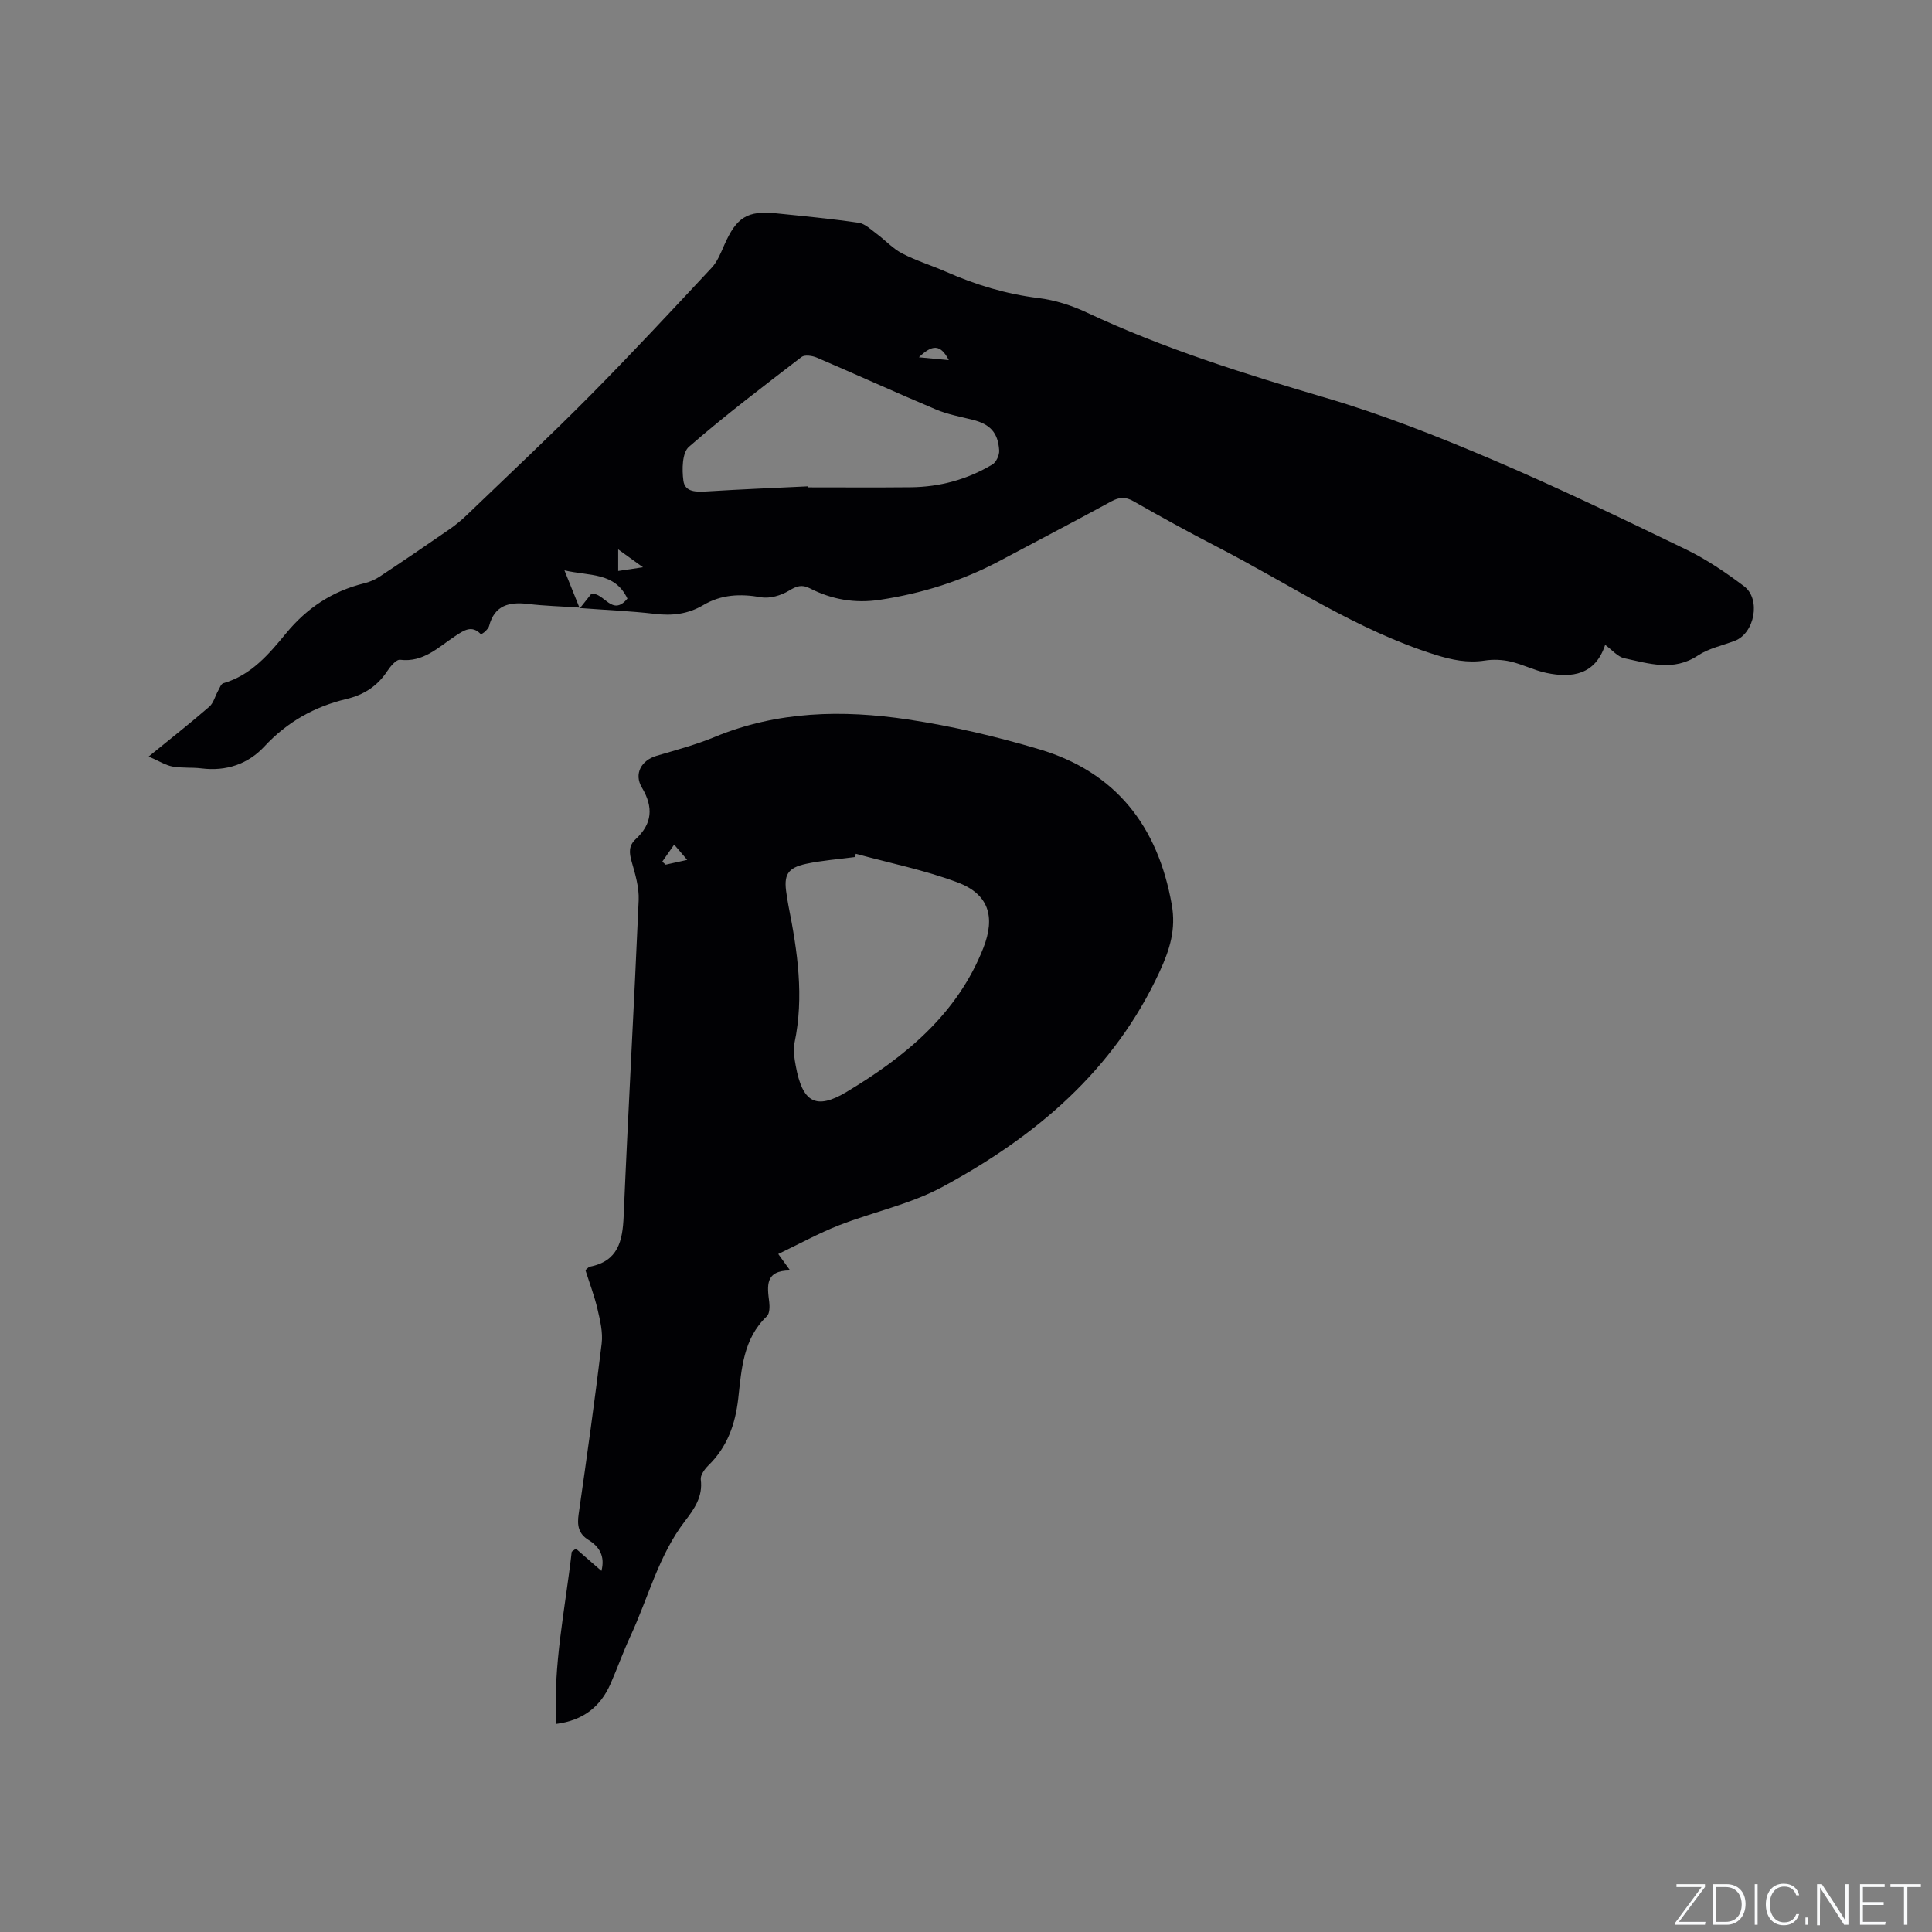
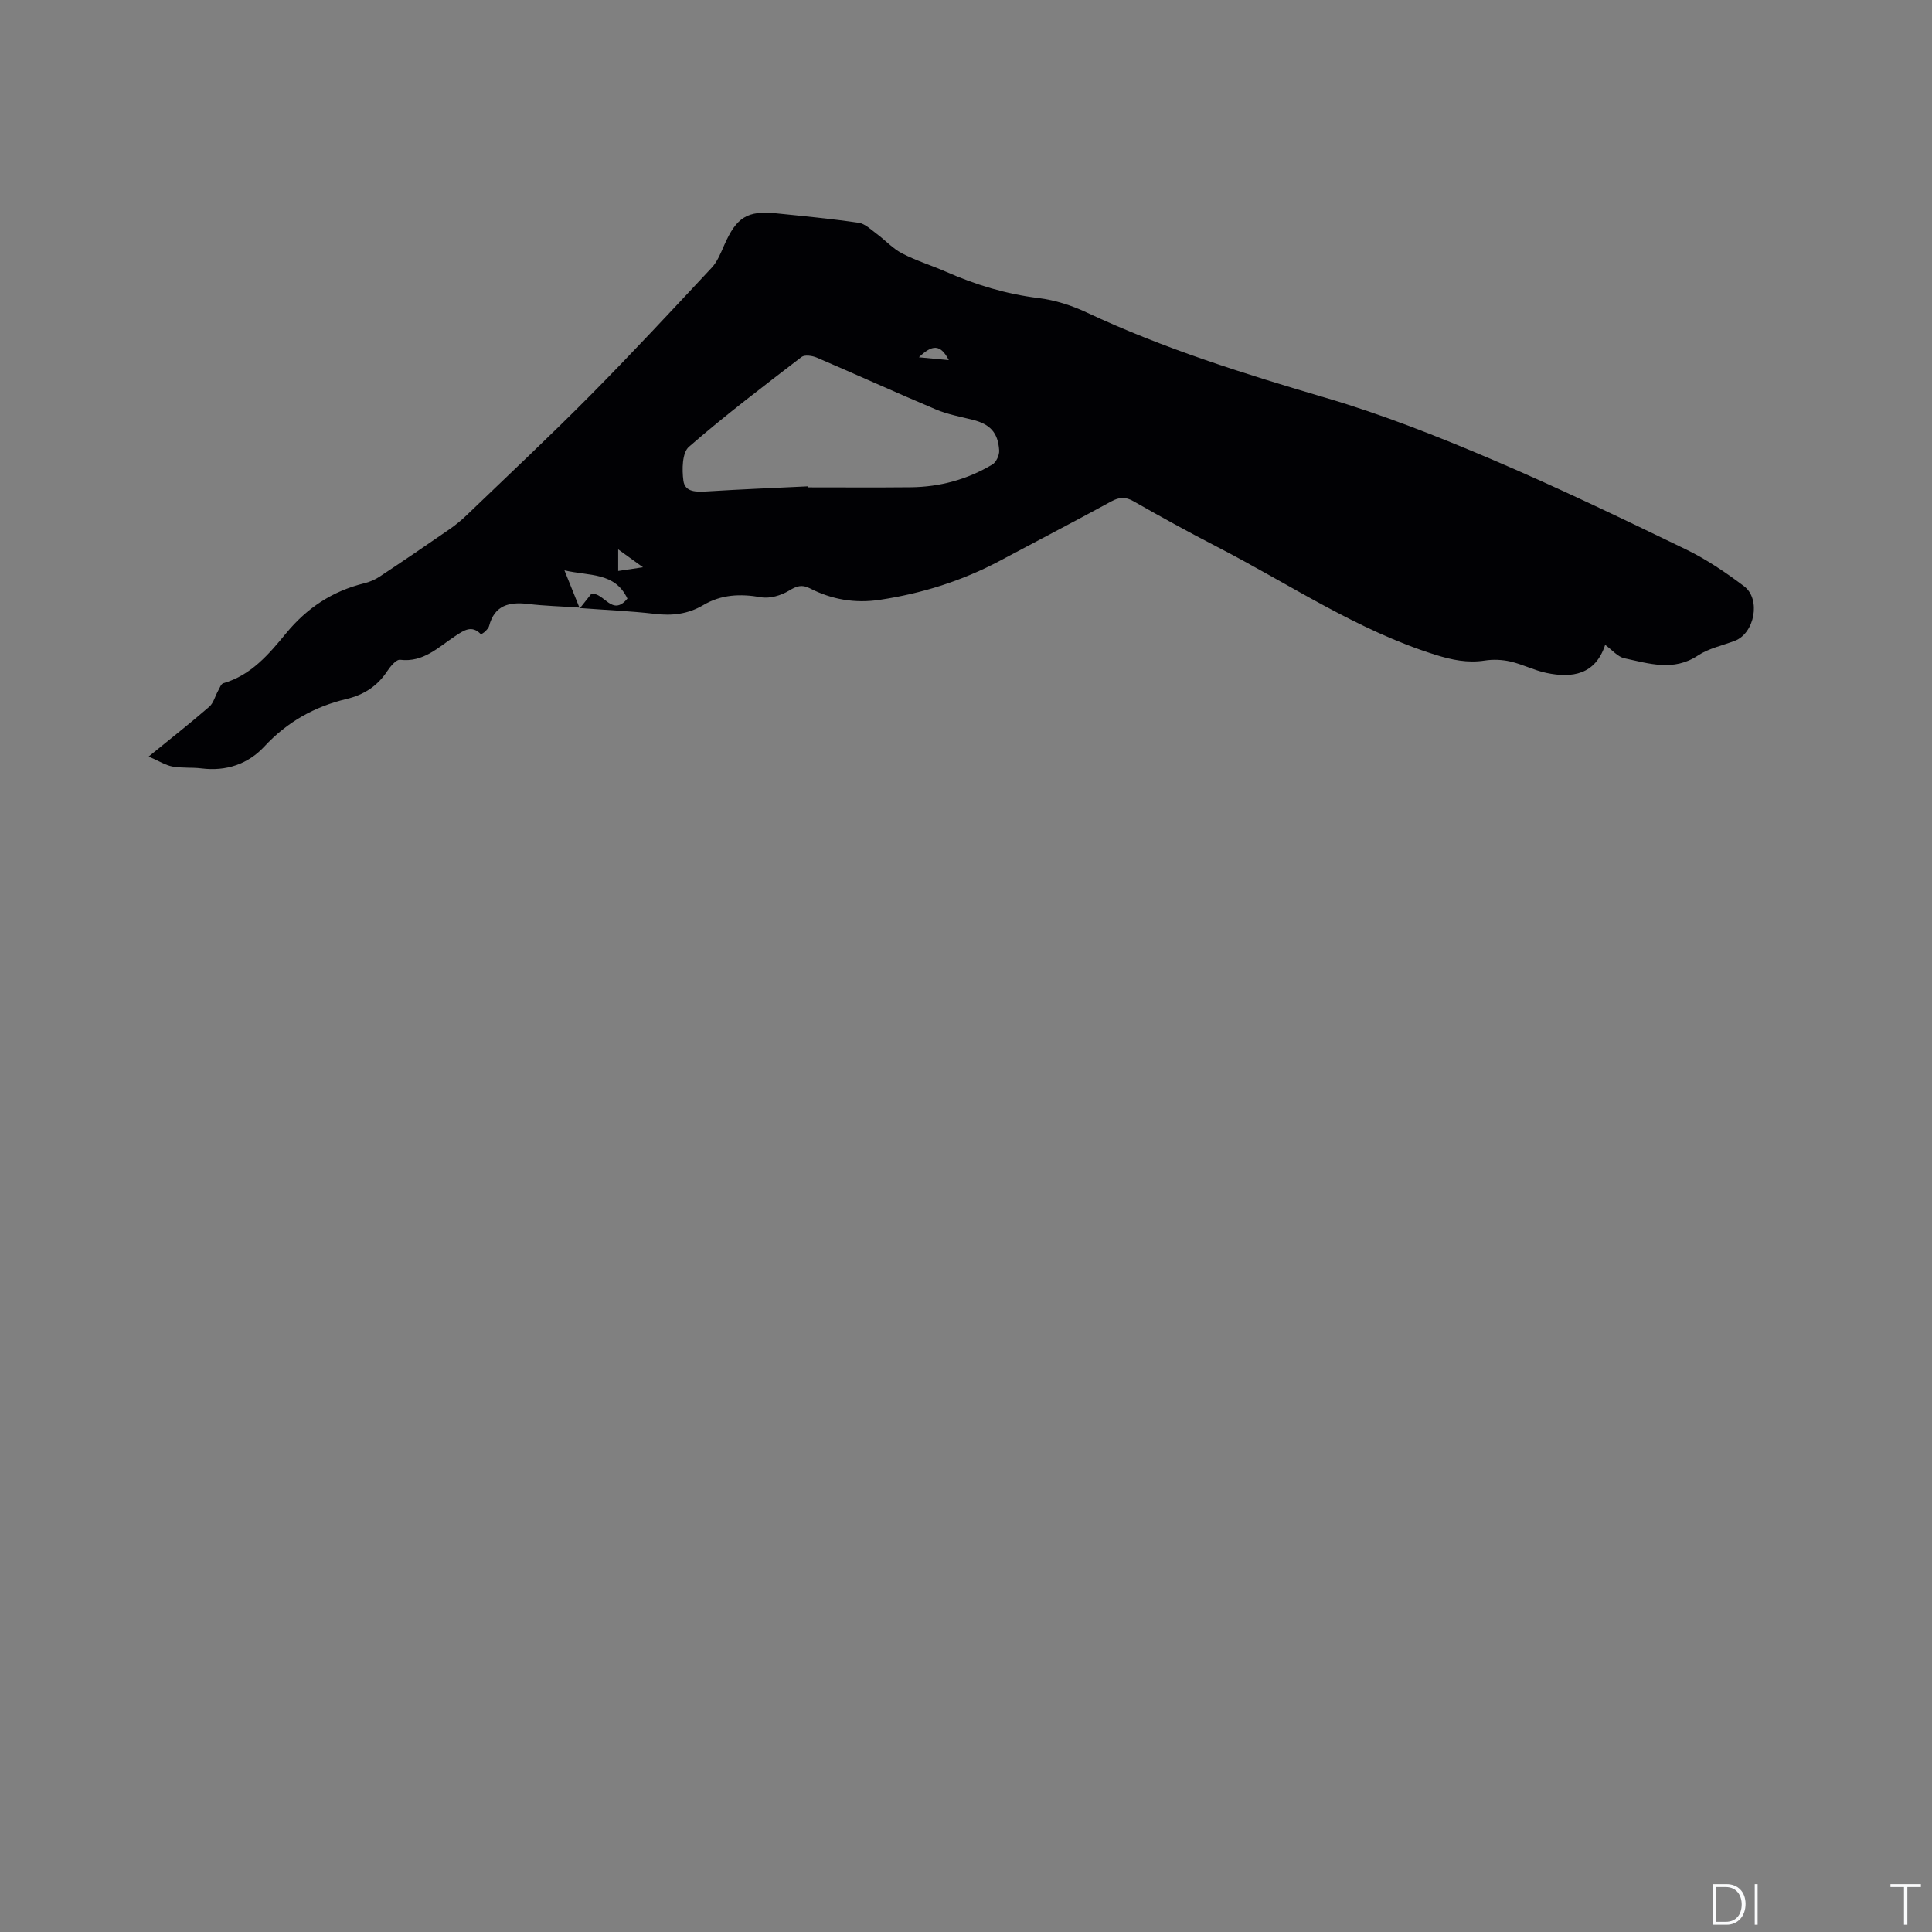
<svg xmlns="http://www.w3.org/2000/svg" enable-background="new 0 0 400 400" viewBox="0 0 400 400">
  <rect x="0" y="0" width="400" height="400" fill="#808080" stroke="none" />
  <g fill="#fafbfc">
-     <path d="m346.9 398 5.4-7.3h-5.2v-.6h5.9v.6l-5.4 7.2h5.5l-.1.6h-6.2v-.5z" />
    <path d="m354.7 390.1h2.8c2.3 0 3.9 1.6 3.9 4.1s-1.6 4.3-3.9 4.3h-2.8zm.6 7.8h2c2.2 0 3.3-1.6 3.3-3.6 0-1.8-1-3.6-3.3-3.6h-2z" />
    <path d="m363.9 390.1v8.4h-.6v-8.4z" />
-     <path d="m372.5 396.3c-.4 1.3-1.4 2.3-3.2 2.3-2.4 0-3.7-1.9-3.7-4.3 0-2.3 1.2-4.3 3.7-4.3 1.8 0 2.9 1 3.2 2.4h-.6c-.4-1.1-1.1-1.8-2.5-1.8-2.1 0-3 1.9-3 3.7s.9 3.7 3 3.7c1.4 0 2.1-.7 2.5-1.7z" />
-     <path d="m373.8 398.5v-1.5h.6v1.5z" />
-     <path d="m376.2 398.5v-8.4h1c1.3 2 4.4 6.7 4.9 7.6-.1-1.2-.1-2.4-.1-3.8v-3.8h.7v8.4h-.9c-1.2-1.9-4.4-6.8-5-7.7.1 1.1 0 2.3 0 3.9v3.9h-.6z" />
-     <path d="m390 394.4h-4.3v3.5h4.7l-.1.6h-5.2v-8.4h5.1v.6h-4.5v3.1h4.3z" />
+     <path d="m373.8 398.5v-1.5v1.5z" />
    <path d="m394.2 390.7h-2.8v-.6h6.3v.6h-2.8v7.8h-.7z" />
  </g>
  <path d="m120.09 125.89c1.13-1.42 1.78-2.23 2.34-2.95 2.65-.33 4.3 4.85 7.47.99-2.61-5.53-7.93-4.64-13.04-5.85 1.1 2.75 1.99 4.94 3.1 7.71-3.8-.26-7.22-.34-10.6-.75-3.92-.47-6.98.24-8.1 4.58-.1.38-.44.72-.72 1.03-.21.23-.5.38-.94.7-1.9-2.04-3.56-.85-5.41.38-3.46 2.28-6.53 5.46-11.35 4.87-.81-.1-2.04 1.4-2.7 2.4-2.04 3.1-4.88 4.88-8.41 5.72-6.65 1.59-12.27 4.75-17 9.84-3.36 3.62-7.89 5.17-13 4.53-1.99-.25-4.05-.03-6.02-.39-1.43-.26-2.75-1.12-4.93-2.07 4.78-3.89 8.74-7.01 12.55-10.31.88-.77 1.2-2.18 1.81-3.27.32-.57.62-1.46 1.1-1.6 5.76-1.65 9.44-6.02 12.98-10.32 4.34-5.28 9.61-8.75 16.2-10.37 1.11-.27 2.22-.74 3.17-1.37 4.83-3.2 9.62-6.46 14.38-9.75 1.29-.89 2.53-1.9 3.66-2.99 8.55-8.22 17.21-16.33 25.55-24.75 8.57-8.65 16.86-17.57 25.17-26.47 1.18-1.27 1.88-3.05 2.6-4.69 2.52-5.75 4.77-7.19 10.77-6.57 5.69.58 11.39 1.12 17.05 1.95 1.32.19 2.54 1.4 3.71 2.27 1.8 1.33 3.36 3.08 5.32 4.09 2.9 1.51 6.08 2.47 9.08 3.79 6.14 2.71 12.44 4.62 19.15 5.44 3.39.42 6.84 1.52 9.94 2.98 15.96 7.49 32.68 12.72 49.56 17.69 11.63 3.42 23.01 7.92 34.18 12.67 13.63 5.8 26.99 12.24 40.34 18.69 4.25 2.06 8.25 4.77 12.04 7.63 3.54 2.67 2.18 9.73-1.89 11.29-2.57.99-5.41 1.56-7.65 3.05-5.07 3.37-10.16 1.66-15.23.58-1.4-.3-2.56-1.74-3.99-2.78-2.01 6.12-6.74 6.97-12.22 5.8-2.52-.54-4.88-1.77-7.4-2.35-1.7-.39-3.59-.47-5.31-.2-3.57.55-6.82-.13-10.24-1.2-16.25-5.1-30.25-14.66-45.18-22.35-5.84-3.01-11.59-6.18-17.29-9.43-1.7-.97-2.96-.87-4.63.04-7.62 4.16-15.33 8.16-22.99 12.25-7.84 4.18-16.16 6.8-24.94 8.12-5.11.77-9.92-.06-14.48-2.4-1.63-.83-2.73-.46-4.28.49-1.64 1-3.99 1.7-5.82 1.37-4.26-.75-8.2-.59-11.95 1.63-3.14 1.86-6.43 2.25-10.04 1.81-4.93-.58-9.9-.78-15.47-1.2zm47.18-25.2c0 .07 0 .14.01.21 7.09 0 14.18.05 21.28-.02 6.04-.06 11.72-1.61 16.9-4.71.8-.48 1.47-1.95 1.41-2.91-.24-3.74-1.9-5.44-5.5-6.35-2.56-.64-5.2-1.12-7.61-2.14-8.26-3.48-16.41-7.2-24.65-10.73-.93-.4-2.51-.63-3.16-.13-7.89 6.06-15.83 12.08-23.32 18.6-1.41 1.23-1.45 4.71-1.14 7.02.32 2.4 2.71 2.34 4.88 2.21 6.95-.44 13.93-.71 20.9-1.05zm-39.28 13.05v4.47c1.68-.25 3.06-.46 5.13-.77-2-1.44-3.39-2.44-5.13-3.7zm68.45-39.18c-1.75-3.38-3.45-3.22-6.19-.59 2.38.23 4.01.38 6.19.59z" fill="#010104" />
-   <path d="m119.23 320.63c1.74 1.51 3.47 3.03 5.29 4.61.79-3.03-.42-5.02-2.65-6.39-2.16-1.33-2.4-3.09-2.06-5.41 1.69-11.75 3.34-23.5 4.76-35.28.28-2.31-.32-4.79-.86-7.11-.64-2.75-1.66-5.42-2.5-8.08.43-.35.65-.67.92-.72 5.85-1.14 6.77-5.3 6.99-10.44.93-21.81 2.17-43.62 3.11-65.43.11-2.65-.71-5.41-1.46-8.02-.52-1.82-.62-3.27.83-4.61 3.45-3.19 3.73-6.6 1.3-10.69-1.71-2.86-.1-5.65 3.01-6.57 4.05-1.2 8.15-2.29 12.04-3.9 12.99-5.39 26.5-5.66 40.03-3.63 9.17 1.38 18.3 3.52 27.19 6.17 15.9 4.73 24.57 15.98 27.43 32.16.9 5.1-.38 9.25-2.51 13.87-9.48 20.56-25.75 34.2-45.02 44.6-6.62 3.57-14.3 5.16-21.39 7.93-4.18 1.64-8.15 3.83-12.55 5.94 1 1.39 1.57 2.16 2.46 3.4-5.27 0-4.74 3.25-4.33 6.55.12.97.09 2.39-.5 2.95-4.91 4.67-5.23 10.94-5.91 16.98-.61 5.38-2.27 10.06-6.19 13.89-.77.76-1.69 2.03-1.57 2.93.46 3.55-1.36 6.1-3.29 8.61-5.45 7.11-7.56 15.8-11.25 23.75-1.52 3.26-2.71 6.67-4.16 9.96-2.08 4.71-5.64 7.54-11.23 8.27-.69-12.16 1.87-23.86 3.21-35.65.29-.2.57-.42.86-.64zm57.96-143.86c-.08.23-.16.45-.25.68-3.36.45-6.76.69-10.06 1.4-3.87.84-4.66 2.32-4.04 6.21.13.84.25 1.68.41 2.51 1.87 9.39 3.26 18.79 1.24 28.37-.31 1.49-.02 3.17.26 4.72 1.37 7.5 4.1 9.28 10.56 5.39 12.07-7.26 22.87-16.04 28.28-29.78 2.55-6.5 1.1-11.2-5.42-13.61-6.78-2.53-13.97-3.98-20.98-5.89zm-34.91 1.26c-1.21-1.41-1.96-2.28-2.7-3.16-.82 1.17-1.64 2.34-2.46 3.52.23.21.47.42.7.63 1.09-.24 2.17-.48 4.46-.99z" fill="#010104" />
</svg>